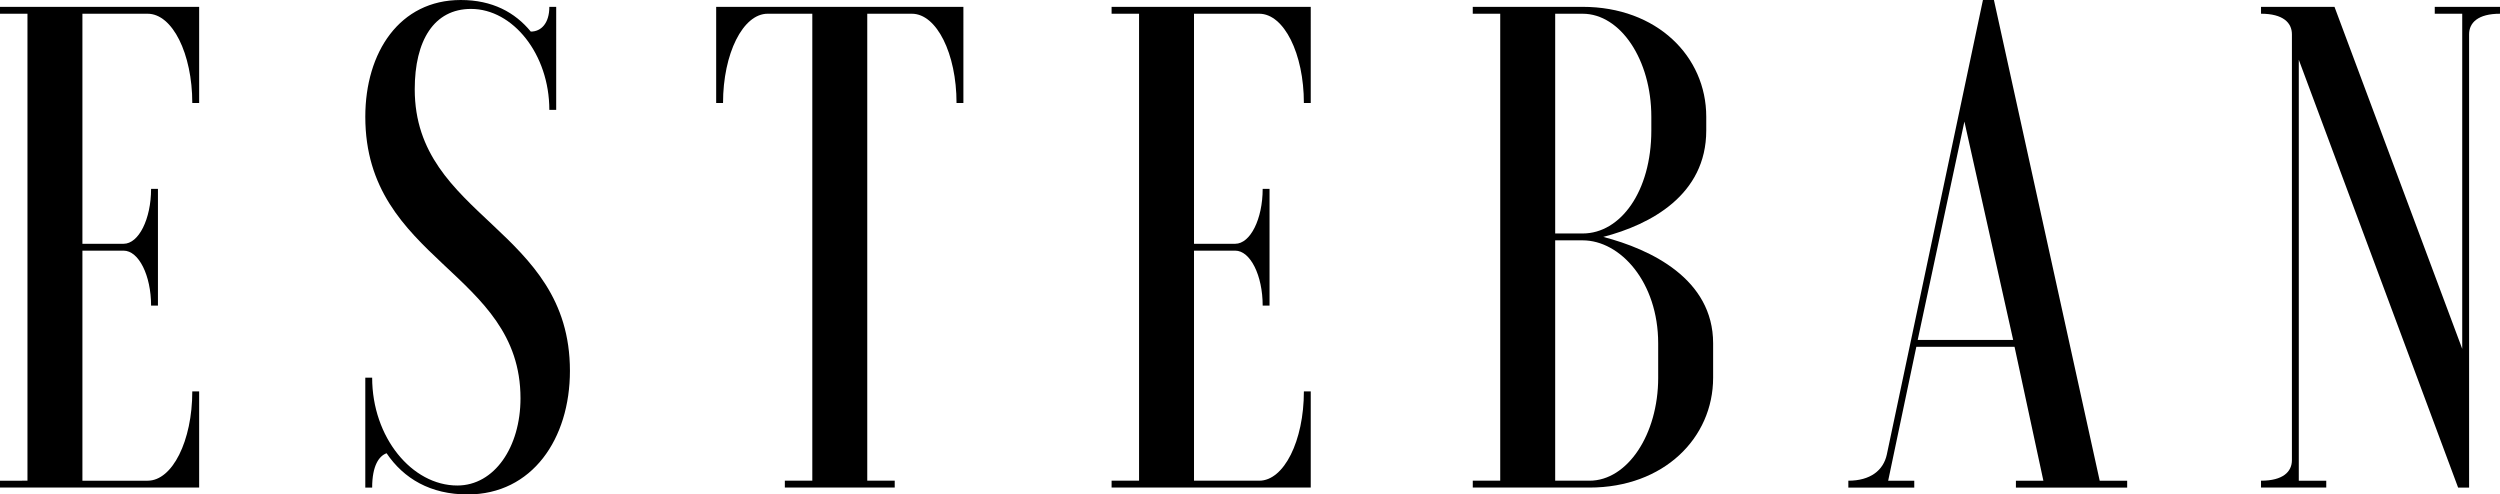
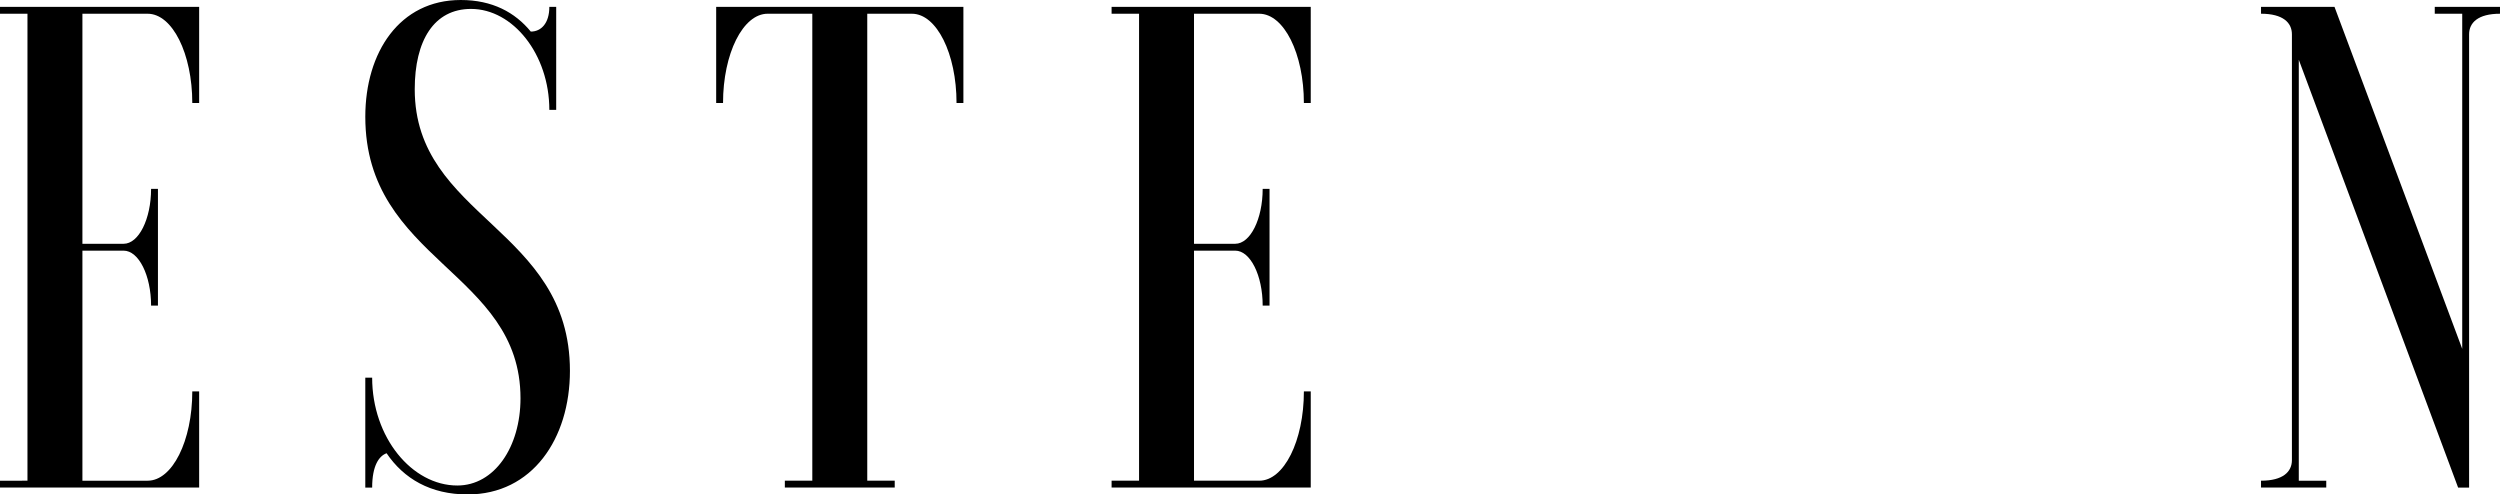
<svg xmlns="http://www.w3.org/2000/svg" id="Livello_2" viewBox="0 0 2917.35 576.98">
  <g id="Livello_1-2">
    <path d="m232.4,8.01H0v8.01h32.05v544.93H0v8.01h232.4v-112.19h-8.01c0,57.7-23.24,104.18-52.09,104.18h-76.13v-268.46h48.08c17.63,0,32.05,28.85,32.05,64.11h8.01v-136.23h-8.01c0,35.26-14.42,64.11-32.05,64.11h-48.08V16.03h76.13c28.85,0,52.09,46.48,52.09,104.18h8.01V8.01Z" />
    <path d="m426.28,568.97h8.01c0-25.64,8.01-36.86,16.83-40.07,20.03,29.65,51.29,48.08,94.56,48.08,75.33,0,119.4-64.91,119.4-144.25,0-166.68-181.11-178.7-181.11-328.56,0-56.9,22.44-93.76,65.71-93.76,48.88,0,91.36,52.89,91.36,117.8h8.01V8.01h-8.01c0,19.23-9.62,28.85-21.64,28.85C600.98,14.42,574.54,0,537.67,0c-71.32,0-111.39,60.9-111.39,136.23,0,168.29,181.11,180.31,181.11,328.56,0,56.9-30.45,101.77-73.73,101.77-52.89,0-99.37-56.1-99.37-125.81h-8.01v128.22Z" />
    <path d="m835.73,8.01v112.19h8.01c0-57.7,23.24-104.18,52.09-104.18h52.09v544.93h-32.05v8.01h128.22v-8.01h-32.05V16.03h52.09c28.85,0,52.09,46.48,52.09,104.18h8.01V8.01h-288.49Z" />
    <path d="m1529.56,8.01h-232.4v8.01h32.05v544.93h-32.05v8.01h232.4v-112.19h-8.01c0,57.7-23.24,104.18-52.09,104.18h-76.13v-268.46h48.08c17.63,0,32.05,28.85,32.05,64.11h8.01v-136.23h-8.01c0,35.26-14.42,64.11-32.05,64.11h-48.08V16.03h76.13c28.85,0,52.09,46.48,52.09,104.18h8.01V8.01Z" />
-     <path d="m1927,152.26c0,71.32-36.06,120.2-80.14,120.2h-32.05V16.03h32.05c44.08,0,80.14,53.69,80.14,120.2v16.03Zm8.01,288.49c0,66.51-36.06,120.2-80.14,120.2h-40.07v-280.48h32.05c44.08,0,88.15,48.88,88.15,120.2v40.07Zm-216.37,120.2v8.01h136.23c86.55,0,144.25-57.7,144.25-128.22v-40.07c0-75.33-72.92-109.79-128.22-124.21,55.29-14.42,120.2-48.88,120.2-124.21v-16.03c0-70.52-57.7-128.22-144.25-128.22h-128.22v8.01h32.05v544.93h-32.05Z" />
-     <path d="m2292.33,141.84l56.9,254.83h-111.39l54.49-254.83Zm-135.43,427.13h76.93v-8.01h-30.45l32.86-156.27h114.6l33.66,156.27h-32.05v8.01h129.82v-8.01h-32.05L2326.79,0h-12.82l-112.19,530.5c-4.01,18.43-19.23,30.45-44.88,30.45v8.01Z" />
    <path d="m2638.47,8.01v8.01c25.64,0,36.06,10.42,36.06,24.04v496.85c0,13.62-10.42,24.04-36.06,24.04v8.01h76.13v-8.01h-32.05V69.72l185.92,499.25h12.82V40.07c0-13.62,10.42-24.04,36.06-24.04v-8.01h-76.13v8.01h32.05v391.07L2724.22,8.01h-85.75Z" />
  </g>
</svg>